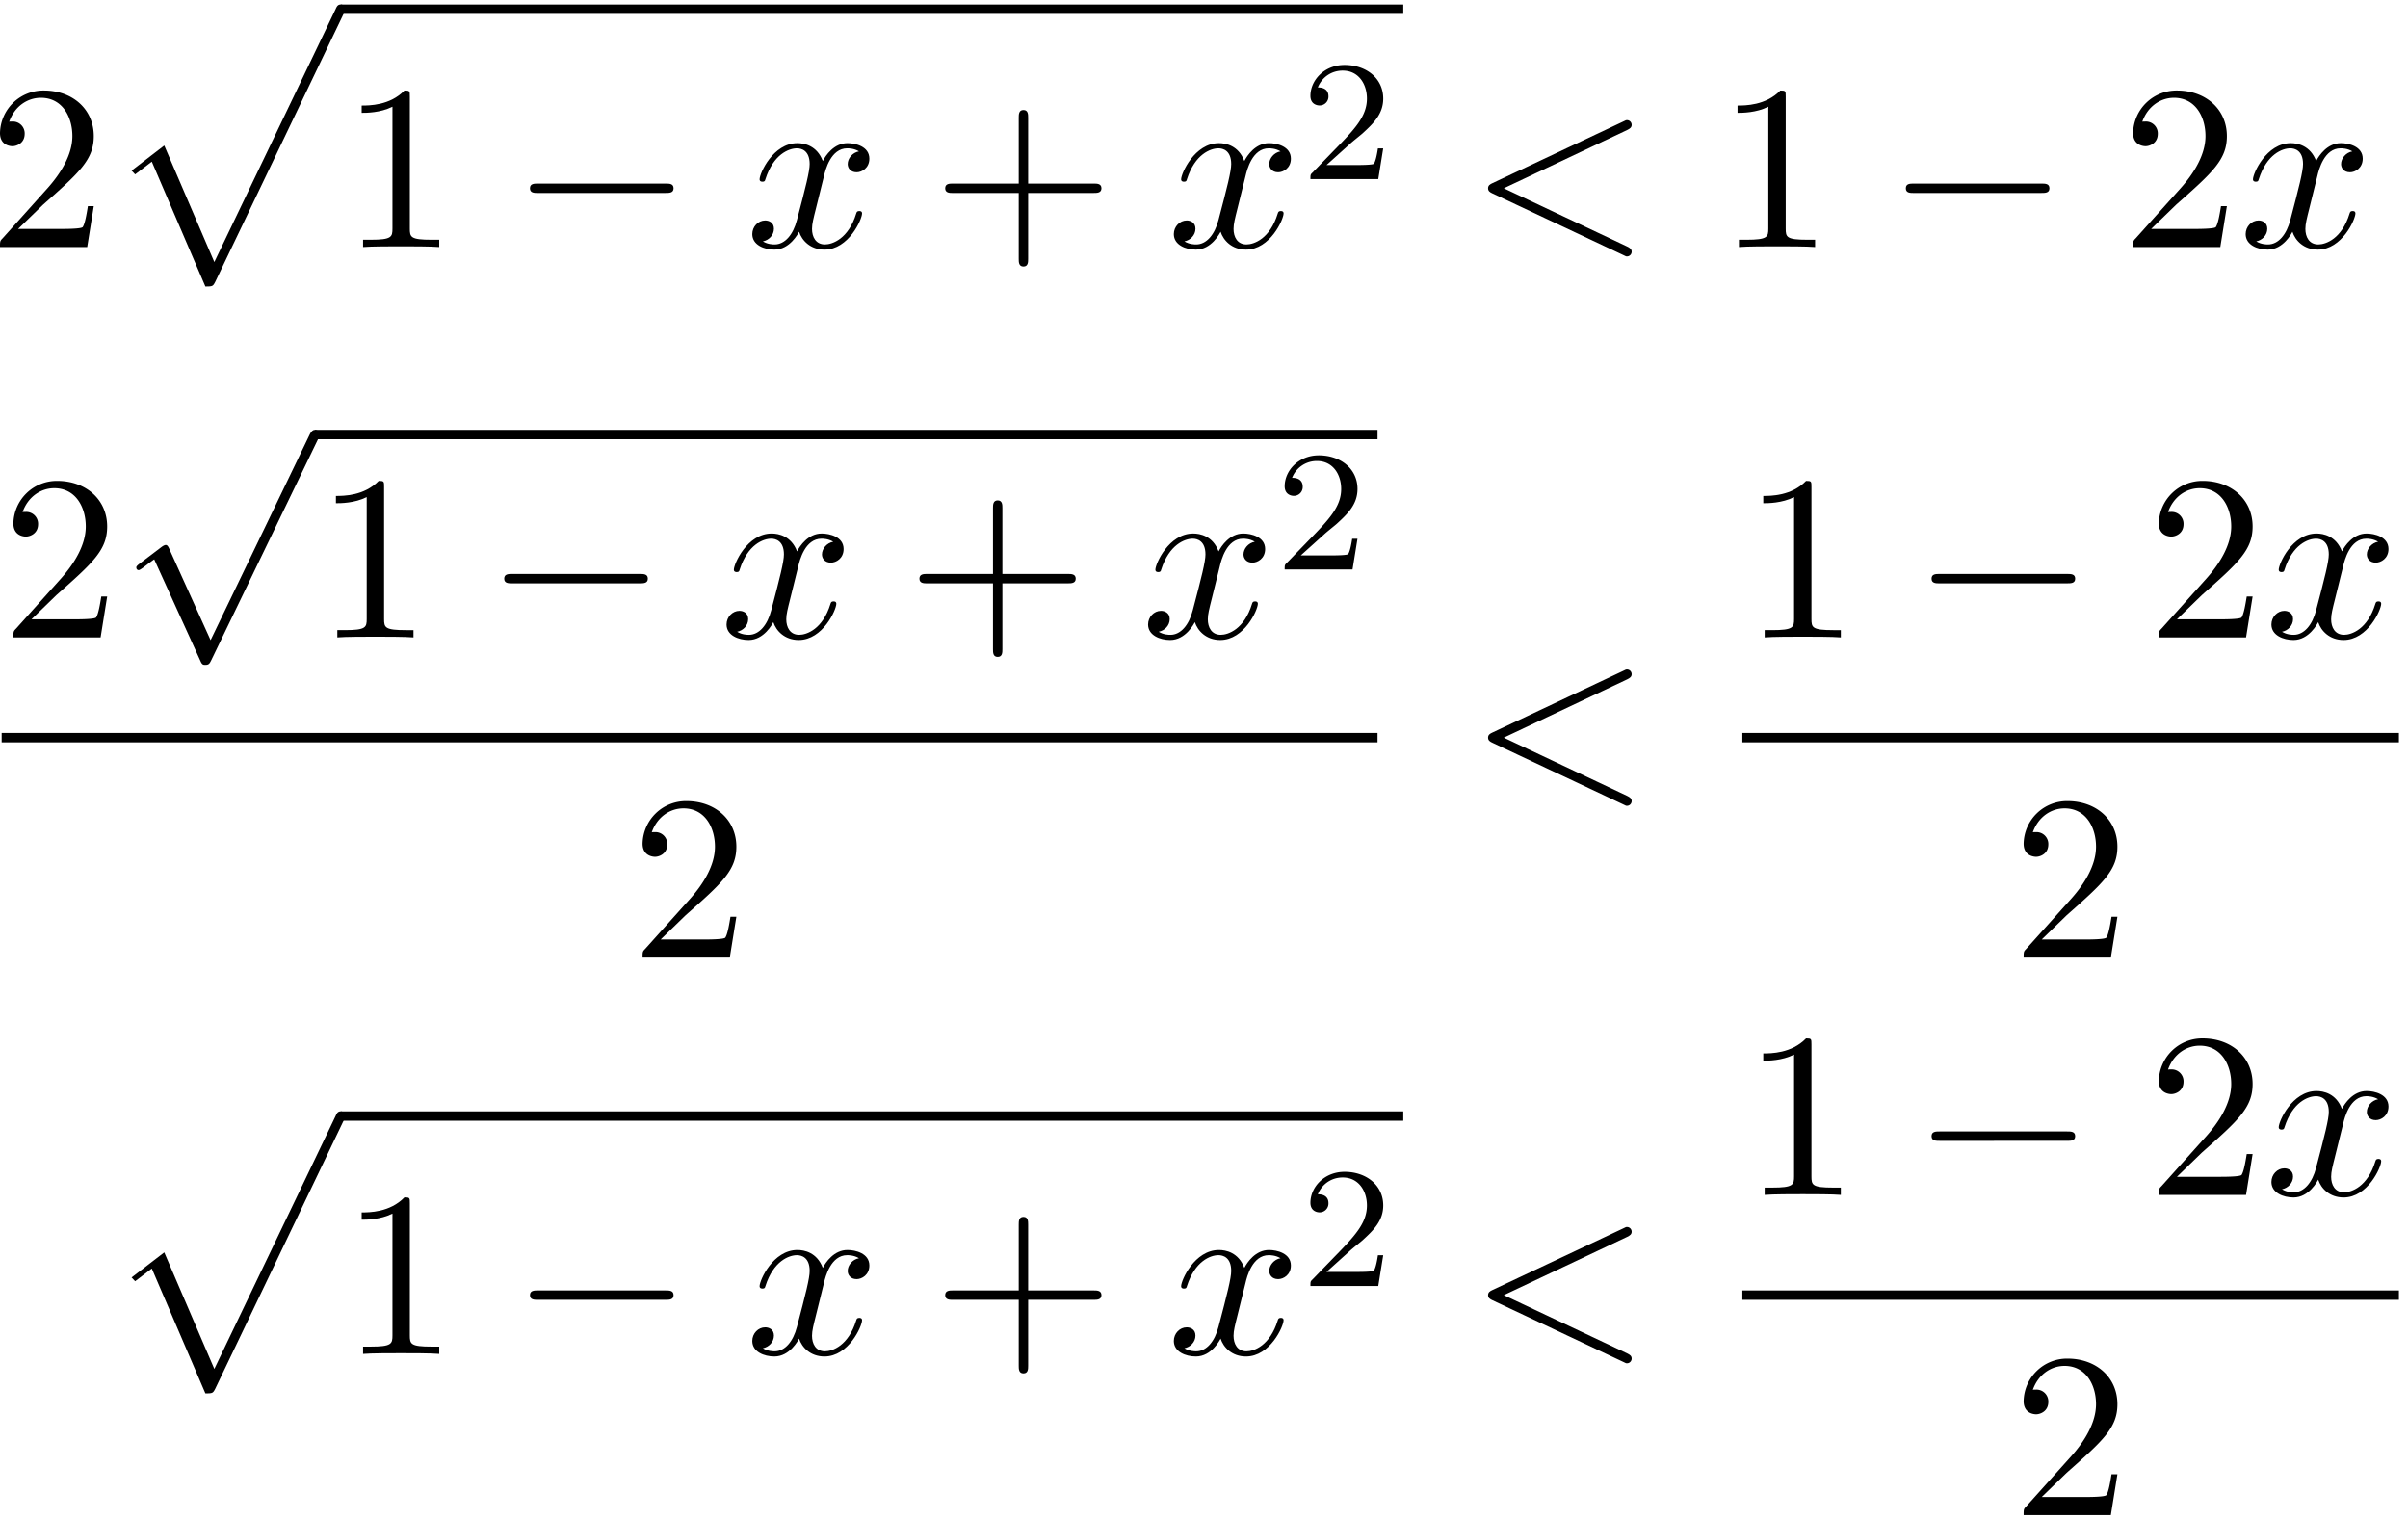
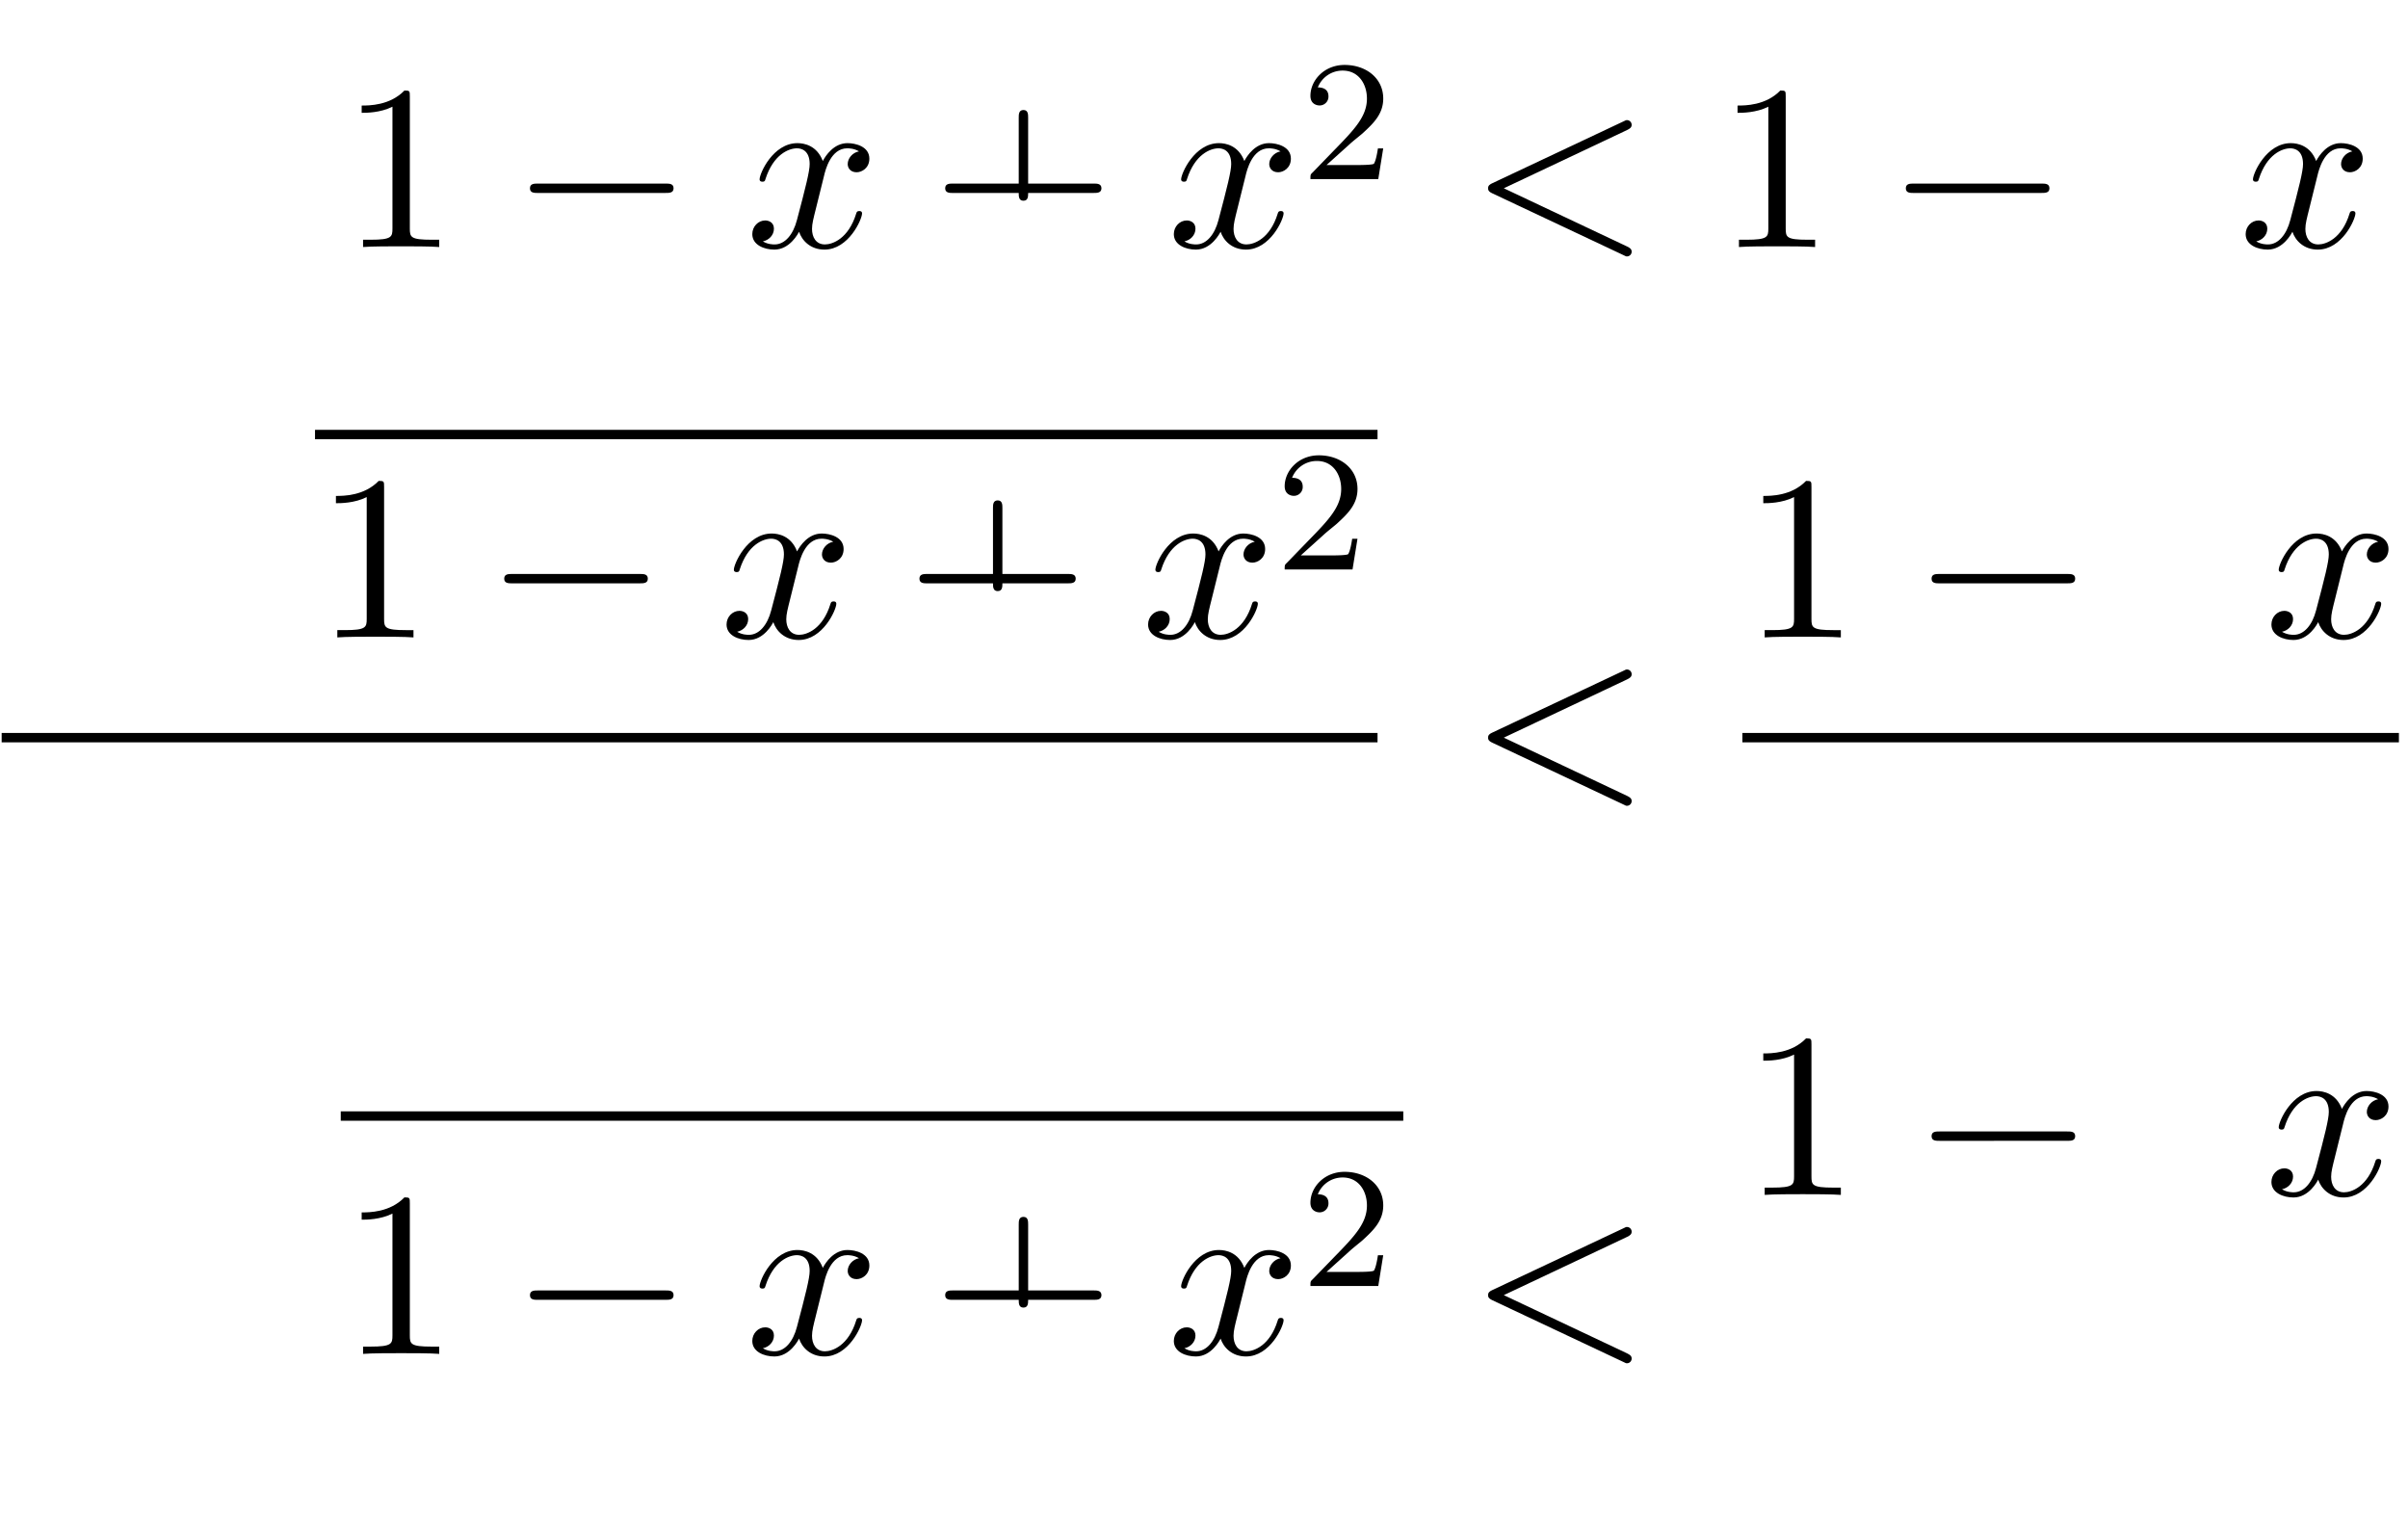
<svg xmlns="http://www.w3.org/2000/svg" xmlns:xlink="http://www.w3.org/1999/xlink" width="187" height="118" viewBox="1873.138 1508.949 111.781 70.535">
  <defs>
    <path id="g2-60" d="M7.364-5.433c.13-.065.207-.12.207-.24s-.098-.218-.218-.218c-.033 0-.055 0-.197.076L1.113-2.967c-.12.054-.208.109-.208.24s.088.185.208.24L7.156.36c.142.076.164.076.197.076.12 0 .218-.098.218-.218s-.076-.174-.207-.24L1.636-2.727z" />
    <path id="g2-120" d="M3.644-3.295c.065-.283.316-1.287 1.08-1.287.054 0 .316 0 .545.142-.305.055-.524.327-.524.59 0 .174.12.38.415.38.24 0 .59-.195.59-.632 0-.567-.645-.72-1.015-.72-.633 0-1.015.578-1.146.83-.273-.72-.862-.83-1.178-.83-1.135 0-1.756 1.407-1.756 1.68 0 .11.109.11.13.11.088 0 .12-.023.142-.12.371-1.157 1.091-1.43 1.462-1.43.207 0 .59.098.59.731 0 .338-.186 1.07-.59 2.596C2.215-.578 1.833-.12 1.353-.12c-.066 0-.317 0-.546-.142.273-.054.513-.283.513-.589 0-.294-.24-.382-.404-.382-.327 0-.6.284-.6.633 0 .502.546.72 1.026.72.72 0 1.113-.764 1.145-.83.131.405.524.83 1.178.83 1.124 0 1.746-1.407 1.746-1.68 0-.11-.098-.11-.131-.11-.098 0-.12.045-.142.12-.36 1.168-1.102 1.43-1.45 1.43-.426 0-.6-.35-.6-.72 0-.24.065-.48.185-.96z" />
    <path id="g3-50" d="M2.248-1.626c.127-.12.462-.382.59-.494.494-.454.964-.893.964-1.618 0-.948-.797-1.562-1.794-1.562-.956 0-1.586.725-1.586 1.434 0 .391.311.447.423.447a.41.41 0 0 0 .414-.423c0-.414-.398-.414-.494-.414a1.23 1.23 0 0 1 1.156-.781c.741 0 1.124.63 1.124 1.299 0 .829-.582 1.435-1.523 2.399L.518-.303C.422-.215.422-.199.422 0h3.149l.23-1.427h-.246c-.024.16-.088.558-.184.71-.047.063-.653.063-.78.063H1.17z" />
-     <path id="g0-112" d="M4.625 12.655c.339 0 .35-.011.459-.219L11.05-.022c.076-.142.076-.163.076-.196a.21.21 0 0 0-.218-.218c-.142 0-.185.098-.24.218L5.04 11.52 2.716 6.11 1.2 7.275l.164.175.774-.59z" />
    <path id="g1-0" d="M7.19-2.51c.185 0 .38 0 .38-.217s-.195-.218-.38-.218H1.286c-.185 0-.382 0-.382.218s.197.218.382.218z" />
-     <path id="g1-112" d="m4.244 9.327-1.92-4.243c-.077-.175-.131-.175-.164-.175-.01 0-.065 0-.185.087l-1.037.786c-.142.109-.142.142-.142.174 0 .055.033.12.11.12.065 0 .25-.152.37-.24.066-.054.23-.174.35-.261l2.149 4.723c.076.175.13.175.229.175.163 0 .196-.066.272-.218L9.23 0c.076-.153.076-.196.076-.218a.22.22 0 0 0-.218-.218c-.087 0-.163.054-.25.229z" />
-     <path id="g4-43" d="M4.462-2.51h3.043c.153 0 .36 0 .36-.217s-.207-.218-.36-.218H4.462V-6c0-.153 0-.36-.218-.36s-.219.207-.219.36v3.055H.971c-.153 0-.36 0-.36.218s.207.218.36.218h3.054V.545c0 .153 0 .36.219.36s.218-.207.218-.36z" />
+     <path id="g4-43" d="M4.462-2.51h3.043c.153 0 .36 0 .36-.217s-.207-.218-.36-.218H4.462V-6c0-.153 0-.36-.218-.36s-.219.207-.219.36v3.055H.971c-.153 0-.36 0-.36.218s.207.218.36.218h3.054c0 .153 0 .36.219.36s.218-.207.218-.36z" />
    <path id="g4-49" d="M3.207-6.982c0-.262 0-.283-.25-.283-.677.698-1.637.698-1.986.698v.338c.218 0 .862 0 1.429-.284v5.651c0 .393-.033.524-1.015.524h-.349V0c.382-.033 1.331-.033 1.768-.033s1.385 0 1.767.033v-.338h-.35c-.981 0-1.014-.12-1.014-.524z" />
-     <path id="g4-50" d="m1.385-.84 1.157-1.124c1.702-1.505 2.356-2.094 2.356-3.185 0-1.244-.982-2.116-2.313-2.116a2.016 2.016 0 0 0-2.04 1.974c0 .611.546.611.579.611.185 0 .567-.13.567-.578a.55.55 0 0 0-.578-.567c-.088 0-.11 0-.142.01.25-.709.84-1.112 1.473-1.112.992 0 1.461.883 1.461 1.778 0 .873-.545 1.734-1.145 2.41L.665-.403c-.12.12-.12.142-.12.404h4.048l.305-1.898h-.273c-.054.327-.13.807-.24.97C4.31-.84 3.59-.84 3.35-.84z" />
  </defs>
  <g id="page1">
    <use xlink:href="#g4-50" x="1872.593" y="1520.415" />
    <use xlink:href="#g0-112" x="1878.047" y="1509.593" />
-     <path d="M1888.956 1509.157h49.323v.436h-49.323z" />
    <use xlink:href="#g4-49" x="1888.956" y="1520.415" />
    <use xlink:href="#g1-0" x="1896.835" y="1520.415" />
    <use xlink:href="#g2-120" x="1907.744" y="1520.415" />
    <use xlink:href="#g4-43" x="1916.403" y="1520.415" />
    <use xlink:href="#g2-120" x="1927.312" y="1520.415" />
    <use xlink:href="#g3-50" x="1933.547" y="1517.263" />
    <use xlink:href="#g2-60" x="1941.31" y="1520.415" />
    <use xlink:href="#g4-49" x="1952.825" y="1520.415" />
    <use xlink:href="#g1-0" x="1960.704" y="1520.415" />
    <use xlink:href="#g4-50" x="1971.613" y="1520.415" />
    <use xlink:href="#g2-120" x="1977.067" y="1520.415" />
    <use xlink:href="#g4-50" x="1873.215" y="1538.536" />
    <use xlink:href="#g1-112" x="1878.67" y="1529.337" />
    <path d="M1887.761 1528.901h49.323v.436h-49.323z" />
    <use xlink:href="#g4-49" x="1887.761" y="1538.536" />
    <use xlink:href="#g1-0" x="1895.64" y="1538.536" />
    <use xlink:href="#g2-120" x="1906.549" y="1538.536" />
    <use xlink:href="#g4-43" x="1915.208" y="1538.536" />
    <use xlink:href="#g2-120" x="1926.117" y="1538.536" />
    <use xlink:href="#g3-50" x="1932.352" y="1535.384" />
    <path d="M1873.215 1542.971h63.869v.436h-63.869z" />
    <use xlink:href="#g4-50" x="1902.422" y="1553.399" />
    <use xlink:href="#g2-60" x="1941.31" y="1545.916" />
    <use xlink:href="#g4-49" x="1954.02" y="1538.536" />
    <use xlink:href="#g1-0" x="1961.899" y="1538.536" />
    <use xlink:href="#g4-50" x="1972.808" y="1538.536" />
    <use xlink:href="#g2-120" x="1978.263" y="1538.536" />
    <path d="M1954.02 1542.971h30.477v.436h-30.477z" />
    <use xlink:href="#g4-50" x="1966.532" y="1553.399" />
    <use xlink:href="#g0-112" x="1878.047" y="1560.972" />
    <path d="M1888.956 1560.536h49.323v.436h-49.323z" />
    <use xlink:href="#g4-49" x="1888.956" y="1571.794" />
    <use xlink:href="#g1-0" x="1896.835" y="1571.794" />
    <use xlink:href="#g2-120" x="1907.744" y="1571.794" />
    <use xlink:href="#g4-43" x="1916.403" y="1571.794" />
    <use xlink:href="#g2-120" x="1927.312" y="1571.794" />
    <use xlink:href="#g3-50" x="1933.547" y="1568.643" />
    <use xlink:href="#g2-60" x="1941.31" y="1571.794" />
    <use xlink:href="#g4-49" x="1954.02" y="1564.414" />
    <use xlink:href="#g1-0" x="1961.899" y="1564.414" />
    <use xlink:href="#g4-50" x="1972.808" y="1564.414" />
    <use xlink:href="#g2-120" x="1978.263" y="1564.414" />
-     <path d="M1954.02 1568.849h30.477v.436h-30.477z" />
    <use xlink:href="#g4-50" x="1966.532" y="1579.278" />
  </g>
  <script type="text/ecmascript">if(window.parent.postMessage)window.parent.postMessage("44.25|140.25|88.5|"+window.location,"*");</script>
</svg>